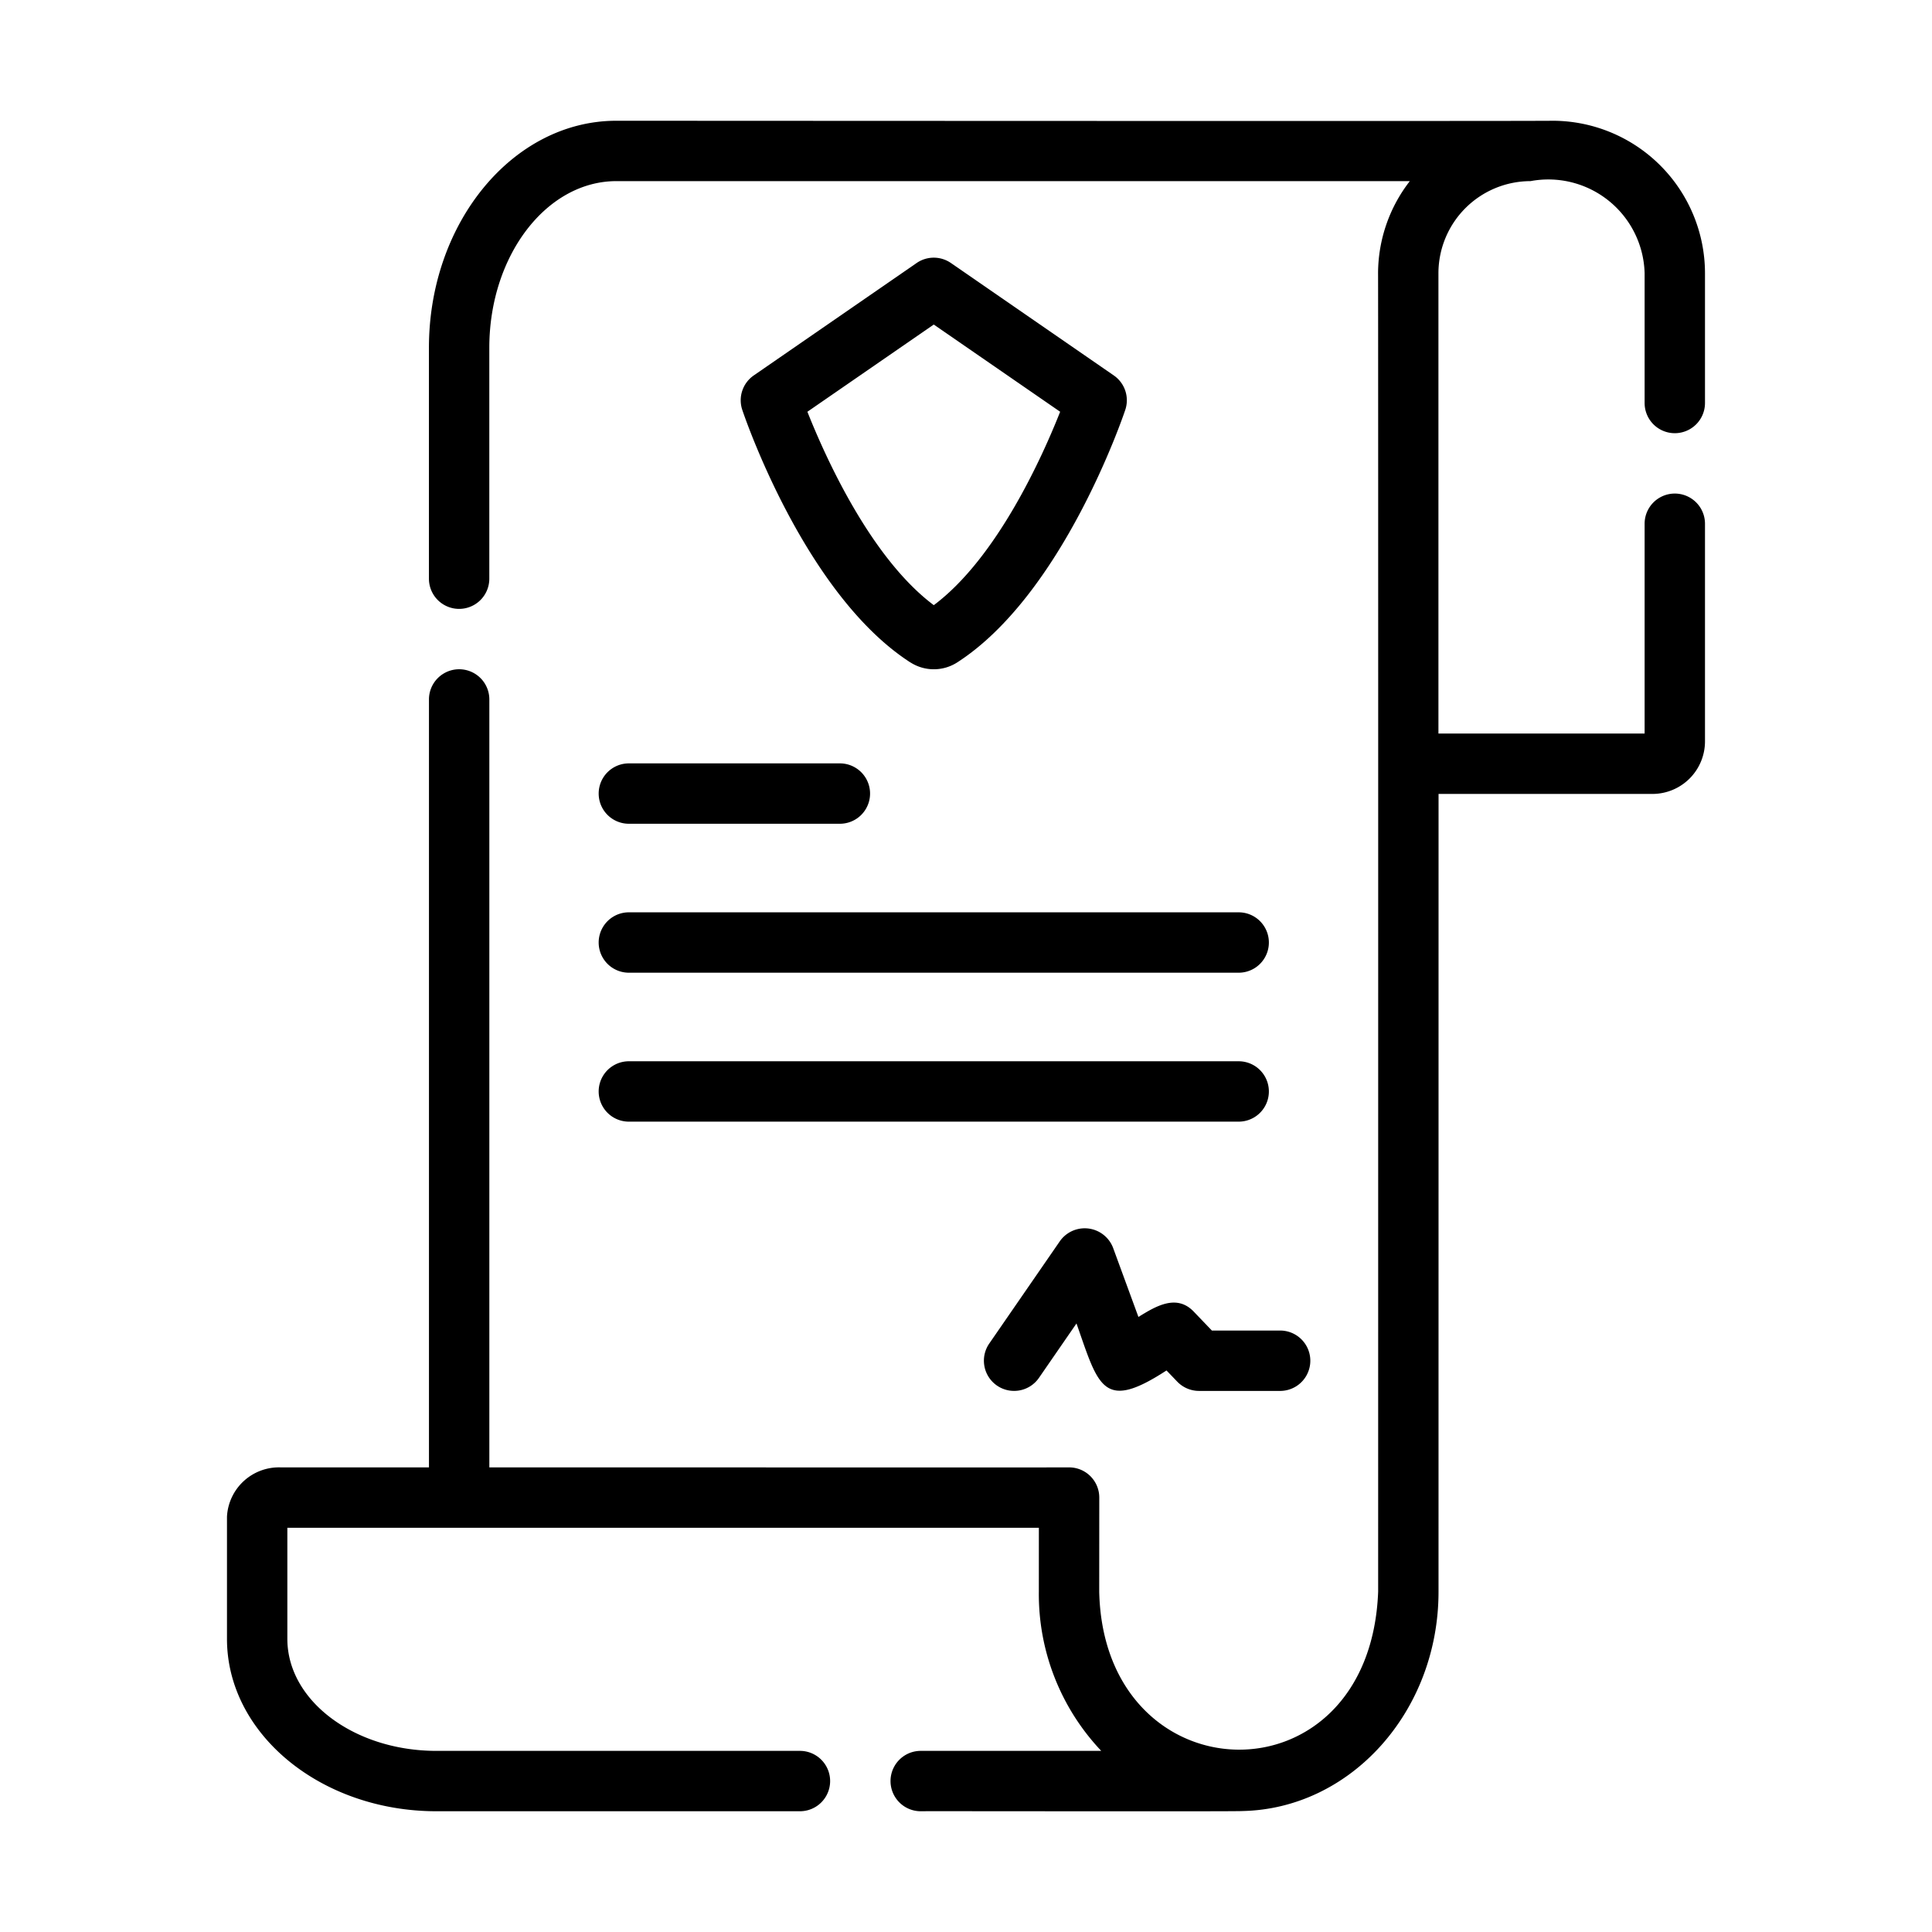
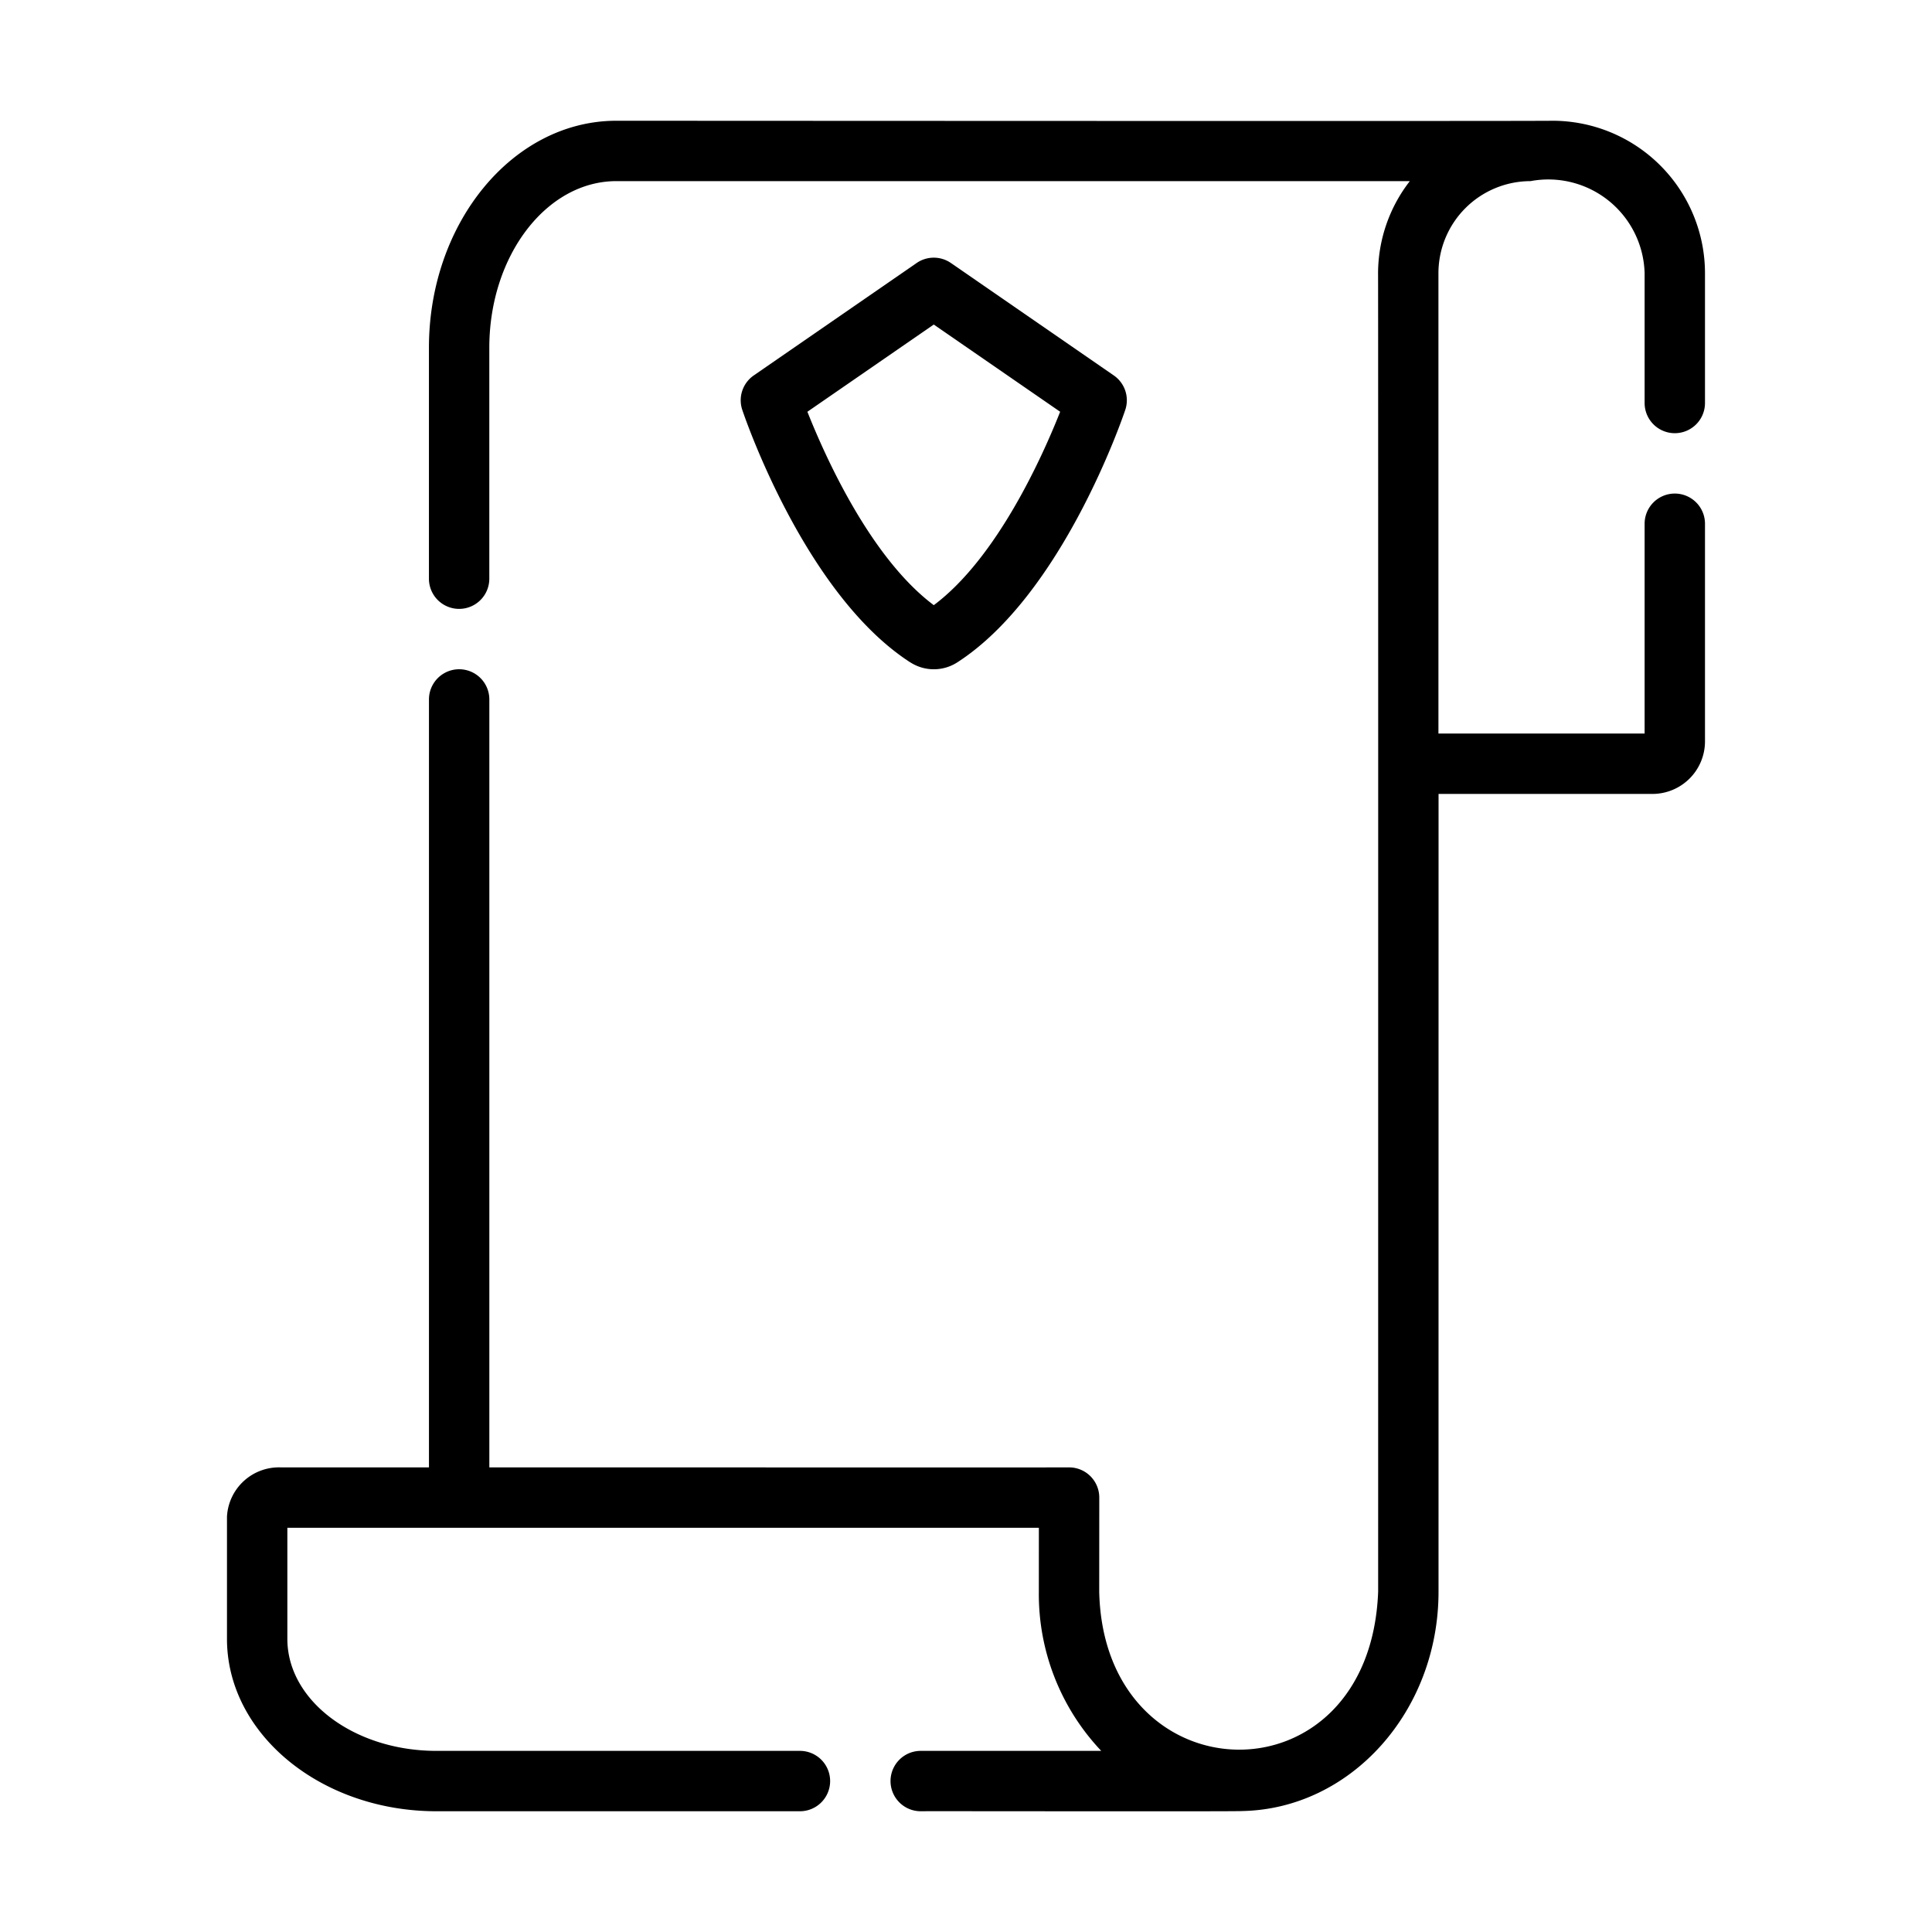
<svg xmlns="http://www.w3.org/2000/svg" id="bbdf9751-1c3b-44cb-8fc4-5f601fb1ea23" height="512" viewBox="0 0 64 64" width="512" data-name="line">
  <path d="m55.48 14.35a1.0 1 0 0 0 1-1v-4.3a5.056 5.056 0 0 0 -5.051-5.05c-.191.017-31.01 0-31.01 0-3.424 0-6.21 3.374-6.21 7.52v7.65a1 1 0 0 0 2 0v-7.65c0-3.044 1.889-5.52 4.21-5.52h26.283a5 5 0 0 0 -1.052 3.05c.008.011.003 43.677.003 43.677-.273 7.109-9.088 6.844-9.24 0l.002-3.118a1 1 0 0 0 -.999-1c-.005.005-19.2-.002-19.206.001v-25.44a1 1 0 0 0 -2 0v25.44h-4.89a1.724 1.724 0 0 0 -1.801 1.63v4.05c0 3.148 3.113 5.71 6.94 5.71h12.04a1 1 0 0 0 0-2h-12.04c-2.725 0-4.94-1.664-4.94-3.71v-3.68h24.895l-.001 2.117a7.549 7.549 0 0 0 2.067 5.273h-5.98a1 1 0 0 0 0 2c.032-.007 10.625.013 10.652-.007 3.595-.071 6.501-3.3 6.501-7.266l.001-26.427h7.086a1.742 1.742 0 0 0 1.74-1.74v-7.21a1 1 0 0 0 -2 0v6.95h-6.83v-15.25a3.053 3.053 0 0 1 3.05-3.05 3.191 3.191 0 0 1 3.78 3.05v4.3a1.0 1 0 0 0 1 1z" />
-   <path d="m19.832 26.288a1.0 1 0 0 0 1 1h6.99a1 1 0 0 0 0-2h-6.99a1.0 1 0 0 0 -1 1z" />
-   <path d="m20.832 32.222h20.201a1 1 0 0 0 0-2h-20.201a1 1 0 0 0 0 2z" />
-   <path d="m20.832 37.156h20.201a1 1 0 0 0 0-2h-20.201a1 1 0 0 0 0 2z" />
-   <path d="m39.547 43.452c-.572-.601-1.268-.177-1.835.174l-.839-2.288a1.006 1.006 0 0 0 -1.762-.224l-2.341 3.393a1 1 0 0 0 1.647 1.136l1.243-1.802c.731 2.082.868 2.935 2.982 1.557l.357.372a1.003 1.003 0 0 0 .721.306h2.686a1 1 0 0 0 0-2h-2.261z" />
  <path d="m30.16 21.944a1.436 1.436 0 0 0 1.548-0c3.485-2.246 5.484-8.117 5.568-8.366a1 1 0 0 0 -.38-1.141l-5.395-3.724a1.0 1 0 0 0 -1.137 0l-5.395 3.724a1 1 0 0 0 -.38 1.141c.084.249 2.083 6.121 5.57 8.367zm.772-11.193 4.187 2.889c-.578 1.461-2.082 4.833-4.186 6.407-2.105-1.575-3.608-4.946-4.187-6.407z" />
</svg>